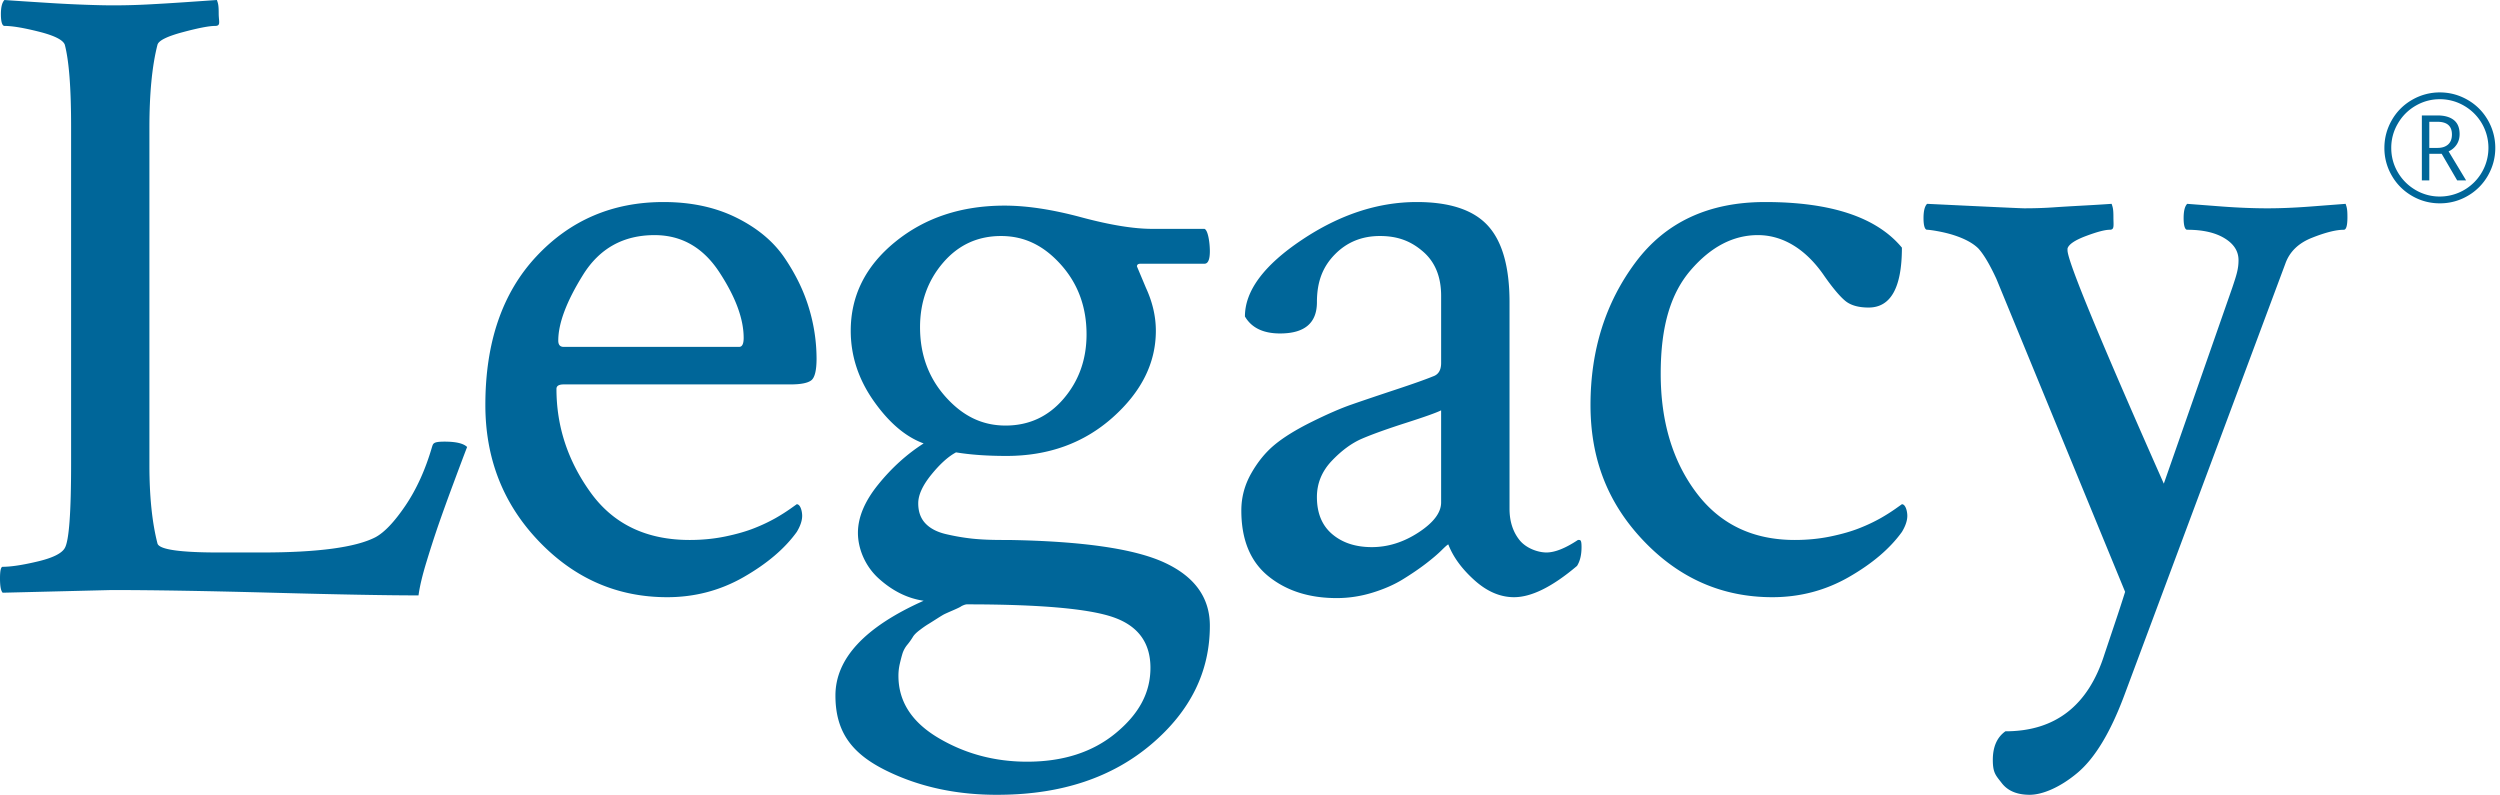
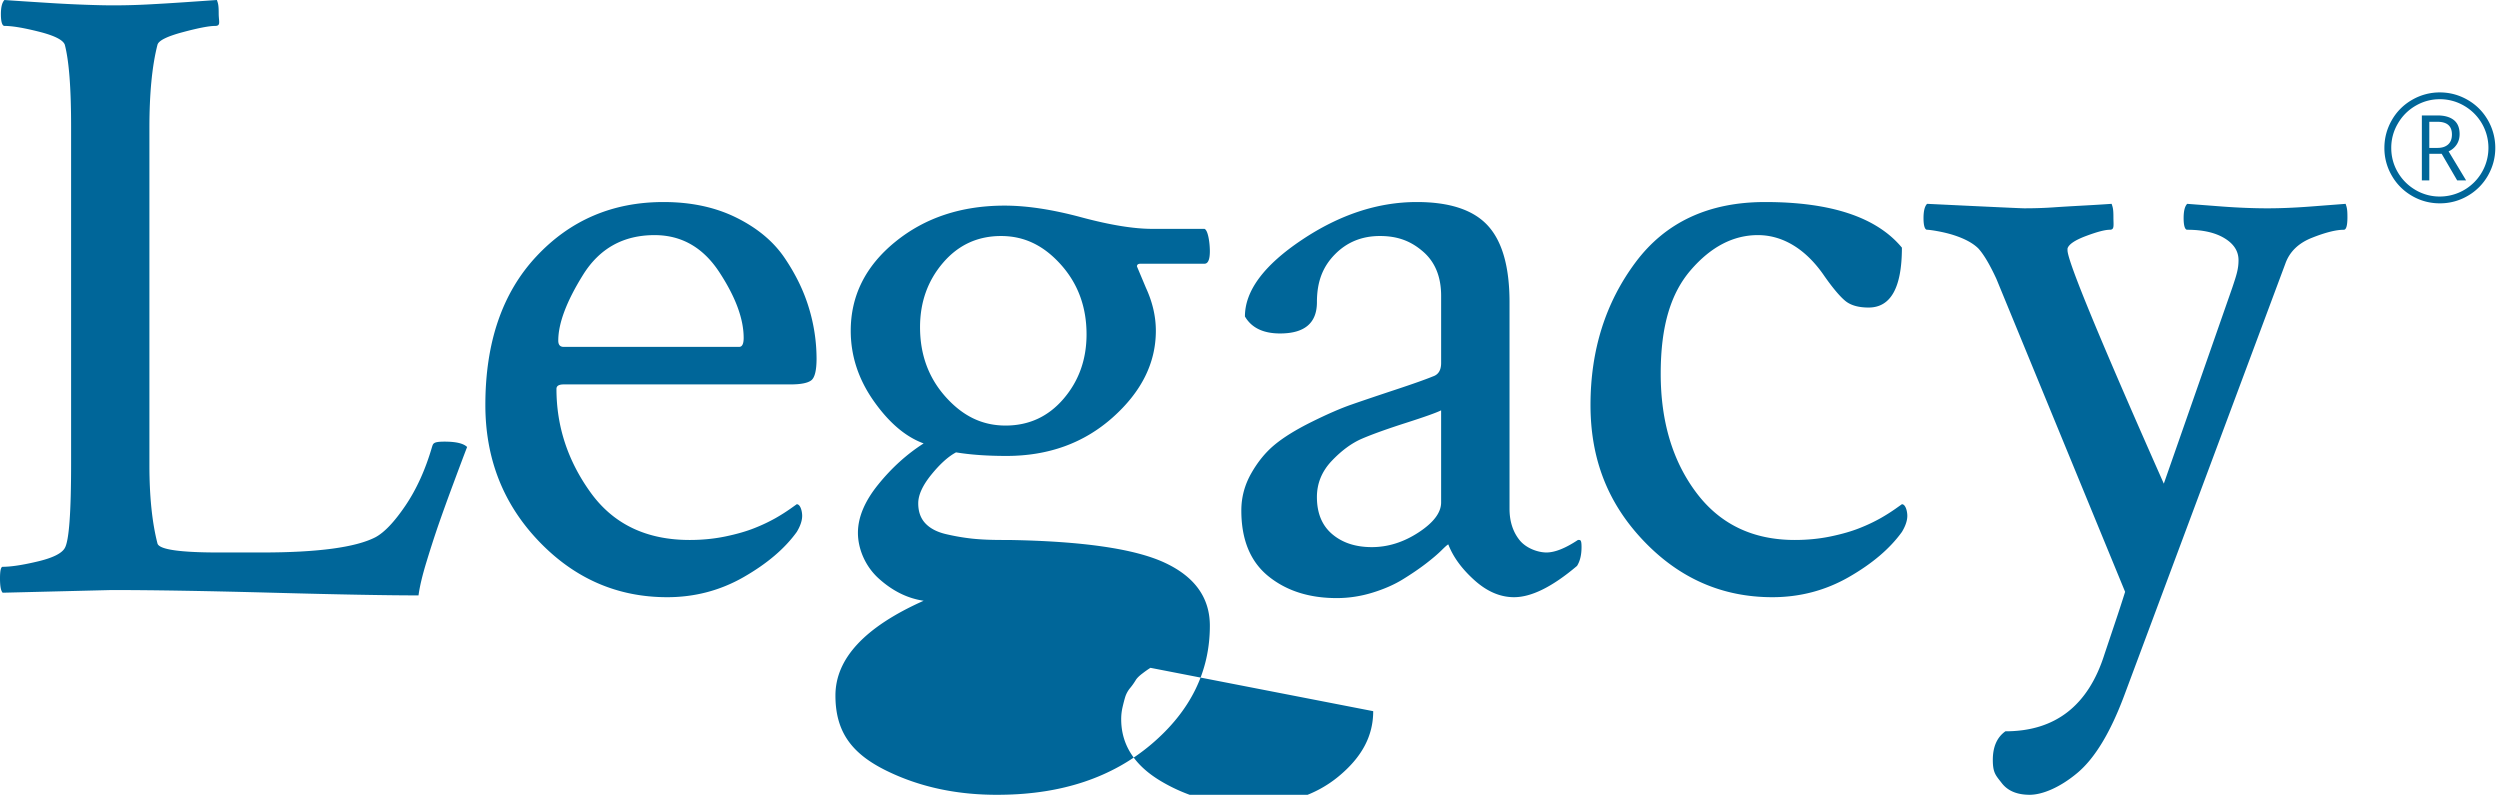
<svg xmlns="http://www.w3.org/2000/svg" width="173" height="55">
-   <path fill="rgba(0,102,153,1)" d="M7.785.371c.831 0 1.64-.02 2.429-.062.789-.041 1.64-.092 2.554-.154C13.681.093 14.429.041 15.01 0c.083.247.124.351.124.928 0 .577.167.866-.249.866-.415 0-1.162.144-2.242.433-1.079.289-1.661.578-1.744.866-.373 1.444-.56 3.362-.56 5.754V32.17c0 2.186.187 4 .56 5.444.125.412 1.537.618 4.235.618h2.99c3.862 0 6.477-.35 7.848-1.051.622-.33 1.318-1.062 2.086-2.196.768-1.135 1.381-2.485 1.837-4.053.083-.247.083-.371.872-.371s1.308.124 1.557.371c-.207.537-.529 1.392-.965 2.568a136.806 136.806 0 0 0-1.028 2.846 74.811 74.811 0 0 0-.809 2.505c-.291.949-.478 1.732-.561 2.351-2.159 0-5.533-.062-10.121-.186-4.588-.123-8.294-.185-11.117-.185l-7.536.185C.062 40.893 0 40.563 0 40.027c0-.537.062-.805.187-.805.581 0 1.391-.123 2.429-.371 1.038-.247 1.661-.557 1.868-.928.291-.495.436-2.433.436-5.815V8.723c0-2.64-.145-4.516-.436-5.63-.124-.33-.716-.629-1.775-.897S.851 1.794.311 1.794c-.166 0-.249-.309-.249-.804C.062.495.145.165.311 0c.54.041 1.64.113 3.301.217C5.273.32 6.955.371 7.785.371zM45.296 16.27c-2.159 0-3.81.918-4.952 2.753-1.141 1.836-1.712 3.351-1.712 4.548 0 .288.124.433.373.433H51.15c.208 0 .312-.207.312-.619 0-1.32-.561-2.836-1.682-4.547-1.121-1.712-2.616-2.568-4.484-2.568zm.623-2.289c1.91 0 3.591.361 5.044 1.083 1.454.722 2.564 1.65 3.332 2.784.769 1.134 1.329 2.289 1.682 3.464a12.11 12.11 0 0 1 .529 3.496c0 .825-.124 1.33-.373 1.516-.249.185-.727.278-1.433.278H39.005c-.332 0-.498.103-.498.309 0 2.599.789 4.991 2.367 7.177 1.578 2.185 3.861 3.278 6.851 3.278.872 0 1.702-.082 2.491-.247.789-.165 1.464-.361 2.024-.588a11.738 11.738 0 0 0 1.433-.68 12.96 12.96 0 0 0 1.027-.65l.436-.309c.249 0 .374.474.374.804 0 .33-.125.701-.374 1.114-.83 1.154-2.055 2.196-3.674 3.124-1.62.928-3.384 1.392-5.294 1.392-3.447 0-6.405-1.289-8.875-3.867-2.471-2.578-3.706-5.722-3.706-9.434 0-4.331 1.173-7.754 3.519-10.27s5.283-3.774 8.813-3.774zm33.692 32.232c0-1.732-.851-2.897-2.554-3.495-1.702-.598-5.086-.897-10.151-.897-.083 0-.208.041-.374.123-.042.042-.229.134-.561.279-.332.144-.539.237-.622.278-.084.041-.27.155-.561.34-.291.186-.488.31-.592.372a6.94 6.94 0 0 0-.529.371c-.249.185-.415.35-.498.495a4.406 4.406 0 0 1-.374.526 1.86 1.86 0 0 0-.343.618c-.062.206-.124.444-.186.712a3.635 3.635 0 0 0-.094.835c0 1.773.924 3.206 2.772 4.299 1.847 1.093 3.892 1.64 6.134 1.64 2.492 0 4.537-.66 6.135-1.98 1.599-1.32 2.398-2.784 2.398-4.516zm-15.944-23.57c0 1.897.592 3.505 1.775 4.825 1.183 1.32 2.522 1.98 4.142 1.98 1.619 0 2.958-.619 4.017-1.856 1.059-1.238 1.588-2.722 1.588-4.455 0-1.897-.592-3.505-1.775-4.825-1.183-1.32-2.522-1.98-4.142-1.98-1.619 0-2.958.619-4.017 1.856-1.059 1.238-1.588 2.722-1.588 4.455zm5.854-8.414c1.537 0 3.301.268 5.294.804 1.993.536 3.633.804 4.921.804h3.612c.249.083.374.97.374 1.547s-.125.866-.374.866h-4.422c-.166 0-.249.062-.249.186l.623 1.484c.456.99.685 1.98.685 2.97 0 2.227-.997 4.227-2.99 6.001-1.993 1.773-4.443 2.66-7.349 2.66-1.329 0-2.491-.082-3.488-.247-.54.288-1.111.804-1.713 1.546-.602.743-.903 1.403-.903 1.98s.166 1.041.499 1.392c.332.35.809.598 1.432.742a14.99 14.99 0 0 0 1.806.31c.582.061 1.267.092 2.056.092h.436c5.148.083 8.76.609 10.837 1.578 2.076.969 3.114 2.423 3.114 4.361 0 3.176-1.35 5.908-4.049 8.198-2.699 2.289-6.166 3.454-10.401 3.495-2.948.041-5.595-.516-7.941-1.67-2.346-1.155-3.519-2.64-3.519-5.197s2.035-4.743 6.104-6.558c-1.121-.165-2.159-.68-3.114-1.546-.955-.867-1.433-2.083-1.433-3.156 0-1.072.468-2.185 1.402-3.34.934-1.155 1.982-2.104 3.145-2.846-1.246-.454-2.398-1.433-3.457-2.939-1.058-1.505-1.588-3.124-1.588-4.856 0-2.433 1.028-4.485 3.083-6.156 2.055-1.67 4.578-2.505 7.567-2.505zM92.19 36.964c.706.598 1.619.897 2.74.897 1.121 0 2.201-.34 3.239-1.02 1.038-.681 1.557-1.372 1.557-2.073v-6.372c-.332.165-1.142.454-2.429.866-1.287.413-2.294.773-3.021 1.083-.726.309-1.432.825-2.117 1.546-.685.722-1.028 1.557-1.028 2.506 0 1.113.353 1.969 1.059 2.567zm5.854-22.983c2.284 0 3.924.547 4.921 1.64.996 1.093 1.494 2.856 1.494 5.289v14.291c0 .866.229 1.588.686 2.165.456.578 1.287.866 1.868.866.581 0 1.308-.288 2.18-.866.166 0 .249-.041.249.495s-.104.97-.311 1.299c-1.703 1.444-3.156 2.166-4.36 2.166-.955 0-1.869-.392-2.741-1.176-.871-.783-1.474-1.608-1.806-2.474-.041 0-.197.134-.467.402s-.633.577-1.09.928c-.456.35-.986.711-1.588 1.082-.602.372-1.308.681-2.117.928-.81.248-1.63.372-2.461.372-1.91 0-3.487-.506-4.733-1.516-1.246-1.011-1.868-2.526-1.868-4.547 0-.908.228-1.763.685-2.568.456-.804.996-1.464 1.619-1.979.623-.516 1.474-1.042 2.553-1.578 1.08-.536 2.004-.938 2.772-1.206.768-.268 1.775-.608 3.021-1.021 1.245-.412 2.117-.722 2.616-.928.373-.124.56-.433.56-.928v-4.64c0-1.32-.415-2.34-1.246-3.062-.83-.722-1.743-1.083-2.989-1.083-1.246 0-2.284.423-3.114 1.269-.831.845-1.246 1.866-1.246 3.309 0 1.444-.851 2.166-2.553 2.166-1.163 0-1.973-.392-2.429-1.176 0-1.773 1.308-3.536 3.923-5.289 2.616-1.753 5.274-2.63 7.972-2.63zm24.102 0c4.567 0 7.722 1.052 9.466 3.156 0 2.763-.768 4.145-2.304 4.145-.706 0-1.246-.155-1.619-.464-.374-.31-.852-.877-1.433-1.702-1.287-1.897-2.906-2.846-4.609-2.846-1.702 0-3.249.805-4.64 2.413-1.391 1.609-2.086 3.877-2.086 7.177 0 3.299.82 6.042 2.46 8.228 1.64 2.185 3.913 3.278 6.82 3.278.872 0 1.702-.082 2.491-.247.789-.165 1.464-.361 2.024-.588a11.738 11.738 0 0 0 1.433-.68 12.96 12.96 0 0 0 1.027-.65l.436-.309c.249 0 .374.474.374.804 0 .33-.125.701-.374 1.114-.83 1.154-2.055 2.196-3.674 3.124-1.62.928-3.384 1.392-5.294 1.392-3.447 0-6.405-1.289-8.875-3.867-2.471-2.578-3.706-5.64-3.706-9.434 0-3.795 1.038-7.084 3.114-9.868 2.076-2.784 5.066-4.176 8.969-4.176zm17.937.434c.706 0 1.36-.021 1.962-.062.602-.042 1.287-.083 2.055-.124.768-.041 1.443-.083 2.024-.124.083.248.125.351.125.928 0 .578.083.866-.25.866-.332 0-.882.145-1.65.433-.768.289-1.194.578-1.277.866v.124c0 .743 2.222 6.125 6.664 16.147l4.734-13.549c.29-.866.436-1.299.436-1.917 0-.619-.322-1.124-.966-1.516-.643-.392-1.505-.588-2.584-.588-.166 0-.249-.309-.249-.804 0-.495.083-.825.249-.99l2.429.186c1.079.082 2.2.124 3.114.124.913 0 1.91-.042 2.989-.124l2.429-.186c.083.248.125.351.125.928 0 .578-.083.866-.249.866-.54 0-1.277.186-2.211.557-.935.371-1.547.969-1.838 1.794l-11.148 29.881c-.955 2.557-2.035 4.341-3.239 5.351-1.204 1.011-2.429 1.516-3.301 1.516-.872 0-1.515-.268-1.93-.804-.416-.537-.623-.702-.623-1.609s.29-1.567.872-1.98c3.446 0 5.73-1.773 6.851-5.32l.747-2.227a96.54 96.54 0 0 0 .685-2.103l-8.906-21.653c-.457-.99-.872-1.691-1.246-2.104-.373-.371-.944-.68-1.712-.928-.769-.247-1.672-.371-1.838-.371-.166 0-.249-.309-.249-.804 0-.495.083-.825.249-.99 4.277.206 6.519.31 6.727.31zm28.025-4.18h.571c.31 0 .553-.079.73-.237.177-.159.265-.389.265-.692 0-.586-.335-.878-1.005-.878h-.561zm2.097-.955c0 .269-.066.507-.197.713a1.313 1.313 0 0 1-.564.482l1.21 2.007h-.618l-1.071-1.838h-.857v1.838h-.516V7.988h1.077c.486 0 .864.106 1.133.317.268.211.403.536.403.975zm-5.205.955c0-.681.17-1.319.51-1.915a3.746 3.746 0 0 1 1.404-1.409 3.796 3.796 0 0 1 1.923-.516c.681 0 1.318.171 1.914.511.595.34 1.064.808 1.408 1.404.344.596.515 1.255.515 1.925 0 .671-.165 1.3-.495 1.889a3.766 3.766 0 0 1-1.387 1.415 3.767 3.767 0 0 1-1.955.531 3.751 3.751 0 0 1-1.949-.529 3.759 3.759 0 0 1-1.39-1.412 3.773 3.773 0 0 1-.498-1.894zm.475 0c0 .606.15 1.167.451 1.683.301.515.71.925 1.227 1.228a3.273 3.273 0 0 0 1.684.454 3.368 3.368 0 0 0 3.363-3.365 3.36 3.36 0 0 0-1.656-2.9 3.303 3.303 0 0 0-1.707-.47c-.599 0-1.157.151-1.676.452-.519.301-.93.714-1.232 1.238a3.275 3.275 0 0 0-.454 1.68z" />
+   <path fill="rgba(0,102,153,1)" d="M7.785.371c.831 0 1.64-.02 2.429-.062.789-.041 1.64-.092 2.554-.154C13.681.093 14.429.041 15.01 0c.083.247.124.351.124.928 0 .577.167.866-.249.866-.415 0-1.162.144-2.242.433-1.079.289-1.661.578-1.744.866-.373 1.444-.56 3.362-.56 5.754V32.17c0 2.186.187 4 .56 5.444.125.412 1.537.618 4.235.618h2.99c3.862 0 6.477-.35 7.848-1.051.622-.33 1.318-1.062 2.086-2.196.768-1.135 1.381-2.485 1.837-4.053.083-.247.083-.371.872-.371s1.308.124 1.557.371c-.207.537-.529 1.392-.965 2.568a136.806 136.806 0 0 0-1.028 2.846 74.811 74.811 0 0 0-.809 2.505c-.291.949-.478 1.732-.561 2.351-2.159 0-5.533-.062-10.121-.186-4.588-.123-8.294-.185-11.117-.185l-7.536.185C.062 40.893 0 40.563 0 40.027c0-.537.062-.805.187-.805.581 0 1.391-.123 2.429-.371 1.038-.247 1.661-.557 1.868-.928.291-.495.436-2.433.436-5.815V8.723c0-2.64-.145-4.516-.436-5.63-.124-.33-.716-.629-1.775-.897S.851 1.794.311 1.794c-.166 0-.249-.309-.249-.804C.062.495.145.165.311 0c.54.041 1.64.113 3.301.217C5.273.32 6.955.371 7.785.371zM45.296 16.27c-2.159 0-3.81.918-4.952 2.753-1.141 1.836-1.712 3.351-1.712 4.548 0 .288.124.433.373.433H51.15c.208 0 .312-.207.312-.619 0-1.32-.561-2.836-1.682-4.547-1.121-1.712-2.616-2.568-4.484-2.568zm.623-2.289c1.91 0 3.591.361 5.044 1.083 1.454.722 2.564 1.65 3.332 2.784.769 1.134 1.329 2.289 1.682 3.464a12.11 12.11 0 0 1 .529 3.496c0 .825-.124 1.33-.373 1.516-.249.185-.727.278-1.433.278H39.005c-.332 0-.498.103-.498.309 0 2.599.789 4.991 2.367 7.177 1.578 2.185 3.861 3.278 6.851 3.278.872 0 1.702-.082 2.491-.247.789-.165 1.464-.361 2.024-.588a11.738 11.738 0 0 0 1.433-.68 12.96 12.96 0 0 0 1.027-.65l.436-.309c.249 0 .374.474.374.804 0 .33-.125.701-.374 1.114-.83 1.154-2.055 2.196-3.674 3.124-1.62.928-3.384 1.392-5.294 1.392-3.447 0-6.405-1.289-8.875-3.867-2.471-2.578-3.706-5.722-3.706-9.434 0-4.331 1.173-7.754 3.519-10.27s5.283-3.774 8.813-3.774zm33.692 32.232a6.94 6.94 0 0 0-.529.371c-.249.185-.415.35-.498.495a4.406 4.406 0 0 1-.374.526 1.86 1.86 0 0 0-.343.618c-.062.206-.124.444-.186.712a3.635 3.635 0 0 0-.094.835c0 1.773.924 3.206 2.772 4.299 1.847 1.093 3.892 1.64 6.134 1.64 2.492 0 4.537-.66 6.135-1.98 1.599-1.32 2.398-2.784 2.398-4.516zm-15.944-23.57c0 1.897.592 3.505 1.775 4.825 1.183 1.32 2.522 1.98 4.142 1.98 1.619 0 2.958-.619 4.017-1.856 1.059-1.238 1.588-2.722 1.588-4.455 0-1.897-.592-3.505-1.775-4.825-1.183-1.32-2.522-1.98-4.142-1.98-1.619 0-2.958.619-4.017 1.856-1.059 1.238-1.588 2.722-1.588 4.455zm5.854-8.414c1.537 0 3.301.268 5.294.804 1.993.536 3.633.804 4.921.804h3.612c.249.083.374.97.374 1.547s-.125.866-.374.866h-4.422c-.166 0-.249.062-.249.186l.623 1.484c.456.99.685 1.98.685 2.97 0 2.227-.997 4.227-2.99 6.001-1.993 1.773-4.443 2.66-7.349 2.66-1.329 0-2.491-.082-3.488-.247-.54.288-1.111.804-1.713 1.546-.602.743-.903 1.403-.903 1.98s.166 1.041.499 1.392c.332.35.809.598 1.432.742a14.99 14.99 0 0 0 1.806.31c.582.061 1.267.092 2.056.092h.436c5.148.083 8.76.609 10.837 1.578 2.076.969 3.114 2.423 3.114 4.361 0 3.176-1.35 5.908-4.049 8.198-2.699 2.289-6.166 3.454-10.401 3.495-2.948.041-5.595-.516-7.941-1.67-2.346-1.155-3.519-2.64-3.519-5.197s2.035-4.743 6.104-6.558c-1.121-.165-2.159-.68-3.114-1.546-.955-.867-1.433-2.083-1.433-3.156 0-1.072.468-2.185 1.402-3.34.934-1.155 1.982-2.104 3.145-2.846-1.246-.454-2.398-1.433-3.457-2.939-1.058-1.505-1.588-3.124-1.588-4.856 0-2.433 1.028-4.485 3.083-6.156 2.055-1.67 4.578-2.505 7.567-2.505zM92.19 36.964c.706.598 1.619.897 2.74.897 1.121 0 2.201-.34 3.239-1.02 1.038-.681 1.557-1.372 1.557-2.073v-6.372c-.332.165-1.142.454-2.429.866-1.287.413-2.294.773-3.021 1.083-.726.309-1.432.825-2.117 1.546-.685.722-1.028 1.557-1.028 2.506 0 1.113.353 1.969 1.059 2.567zm5.854-22.983c2.284 0 3.924.547 4.921 1.64.996 1.093 1.494 2.856 1.494 5.289v14.291c0 .866.229 1.588.686 2.165.456.578 1.287.866 1.868.866.581 0 1.308-.288 2.18-.866.166 0 .249-.041.249.495s-.104.97-.311 1.299c-1.703 1.444-3.156 2.166-4.36 2.166-.955 0-1.869-.392-2.741-1.176-.871-.783-1.474-1.608-1.806-2.474-.041 0-.197.134-.467.402s-.633.577-1.09.928c-.456.35-.986.711-1.588 1.082-.602.372-1.308.681-2.117.928-.81.248-1.63.372-2.461.372-1.91 0-3.487-.506-4.733-1.516-1.246-1.011-1.868-2.526-1.868-4.547 0-.908.228-1.763.685-2.568.456-.804.996-1.464 1.619-1.979.623-.516 1.474-1.042 2.553-1.578 1.08-.536 2.004-.938 2.772-1.206.768-.268 1.775-.608 3.021-1.021 1.245-.412 2.117-.722 2.616-.928.373-.124.56-.433.56-.928v-4.64c0-1.32-.415-2.34-1.246-3.062-.83-.722-1.743-1.083-2.989-1.083-1.246 0-2.284.423-3.114 1.269-.831.845-1.246 1.866-1.246 3.309 0 1.444-.851 2.166-2.553 2.166-1.163 0-1.973-.392-2.429-1.176 0-1.773 1.308-3.536 3.923-5.289 2.616-1.753 5.274-2.63 7.972-2.63zm24.102 0c4.567 0 7.722 1.052 9.466 3.156 0 2.763-.768 4.145-2.304 4.145-.706 0-1.246-.155-1.619-.464-.374-.31-.852-.877-1.433-1.702-1.287-1.897-2.906-2.846-4.609-2.846-1.702 0-3.249.805-4.64 2.413-1.391 1.609-2.086 3.877-2.086 7.177 0 3.299.82 6.042 2.46 8.228 1.64 2.185 3.913 3.278 6.82 3.278.872 0 1.702-.082 2.491-.247.789-.165 1.464-.361 2.024-.588a11.738 11.738 0 0 0 1.433-.68 12.96 12.96 0 0 0 1.027-.65l.436-.309c.249 0 .374.474.374.804 0 .33-.125.701-.374 1.114-.83 1.154-2.055 2.196-3.674 3.124-1.62.928-3.384 1.392-5.294 1.392-3.447 0-6.405-1.289-8.875-3.867-2.471-2.578-3.706-5.64-3.706-9.434 0-3.795 1.038-7.084 3.114-9.868 2.076-2.784 5.066-4.176 8.969-4.176zm17.937.434c.706 0 1.36-.021 1.962-.062.602-.042 1.287-.083 2.055-.124.768-.041 1.443-.083 2.024-.124.083.248.125.351.125.928 0 .578.083.866-.25.866-.332 0-.882.145-1.65.433-.768.289-1.194.578-1.277.866v.124c0 .743 2.222 6.125 6.664 16.147l4.734-13.549c.29-.866.436-1.299.436-1.917 0-.619-.322-1.124-.966-1.516-.643-.392-1.505-.588-2.584-.588-.166 0-.249-.309-.249-.804 0-.495.083-.825.249-.99l2.429.186c1.079.082 2.2.124 3.114.124.913 0 1.91-.042 2.989-.124l2.429-.186c.083.248.125.351.125.928 0 .578-.083.866-.249.866-.54 0-1.277.186-2.211.557-.935.371-1.547.969-1.838 1.794l-11.148 29.881c-.955 2.557-2.035 4.341-3.239 5.351-1.204 1.011-2.429 1.516-3.301 1.516-.872 0-1.515-.268-1.93-.804-.416-.537-.623-.702-.623-1.609s.29-1.567.872-1.98c3.446 0 5.73-1.773 6.851-5.32l.747-2.227a96.54 96.54 0 0 0 .685-2.103l-8.906-21.653c-.457-.99-.872-1.691-1.246-2.104-.373-.371-.944-.68-1.712-.928-.769-.247-1.672-.371-1.838-.371-.166 0-.249-.309-.249-.804 0-.495.083-.825.249-.99 4.277.206 6.519.31 6.727.31zm28.025-4.18h.571c.31 0 .553-.079.73-.237.177-.159.265-.389.265-.692 0-.586-.335-.878-1.005-.878h-.561zm2.097-.955c0 .269-.066.507-.197.713a1.313 1.313 0 0 1-.564.482l1.21 2.007h-.618l-1.071-1.838h-.857v1.838h-.516V7.988h1.077c.486 0 .864.106 1.133.317.268.211.403.536.403.975zm-5.205.955c0-.681.17-1.319.51-1.915a3.746 3.746 0 0 1 1.404-1.409 3.796 3.796 0 0 1 1.923-.516c.681 0 1.318.171 1.914.511.595.34 1.064.808 1.408 1.404.344.596.515 1.255.515 1.925 0 .671-.165 1.3-.495 1.889a3.766 3.766 0 0 1-1.387 1.415 3.767 3.767 0 0 1-1.955.531 3.751 3.751 0 0 1-1.949-.529 3.759 3.759 0 0 1-1.39-1.412 3.773 3.773 0 0 1-.498-1.894zm.475 0c0 .606.15 1.167.451 1.683.301.515.71.925 1.227 1.228a3.273 3.273 0 0 0 1.684.454 3.368 3.368 0 0 0 3.363-3.365 3.36 3.36 0 0 0-1.656-2.9 3.303 3.303 0 0 0-1.707-.47c-.599 0-1.157.151-1.676.452-.519.301-.93.714-1.232 1.238a3.275 3.275 0 0 0-.454 1.68z" />
</svg>